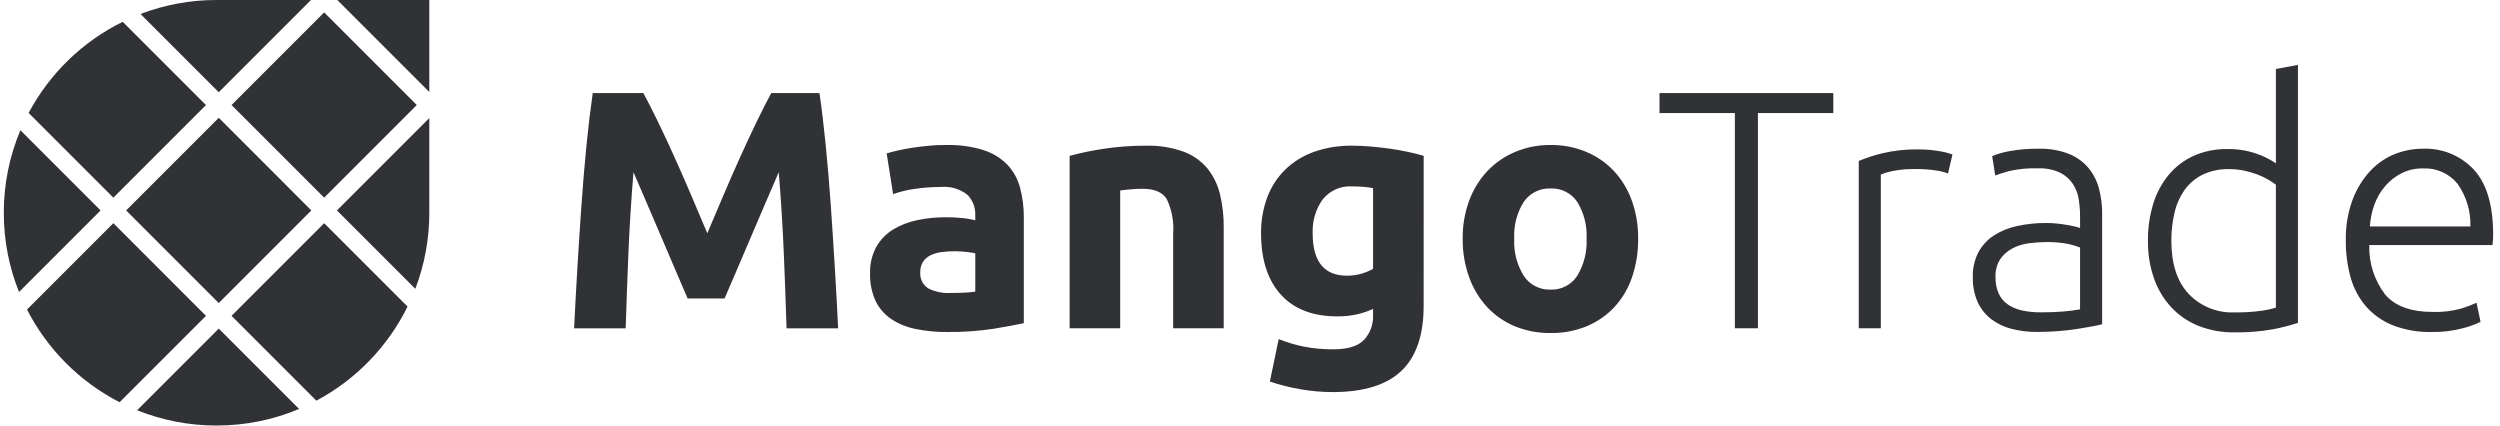
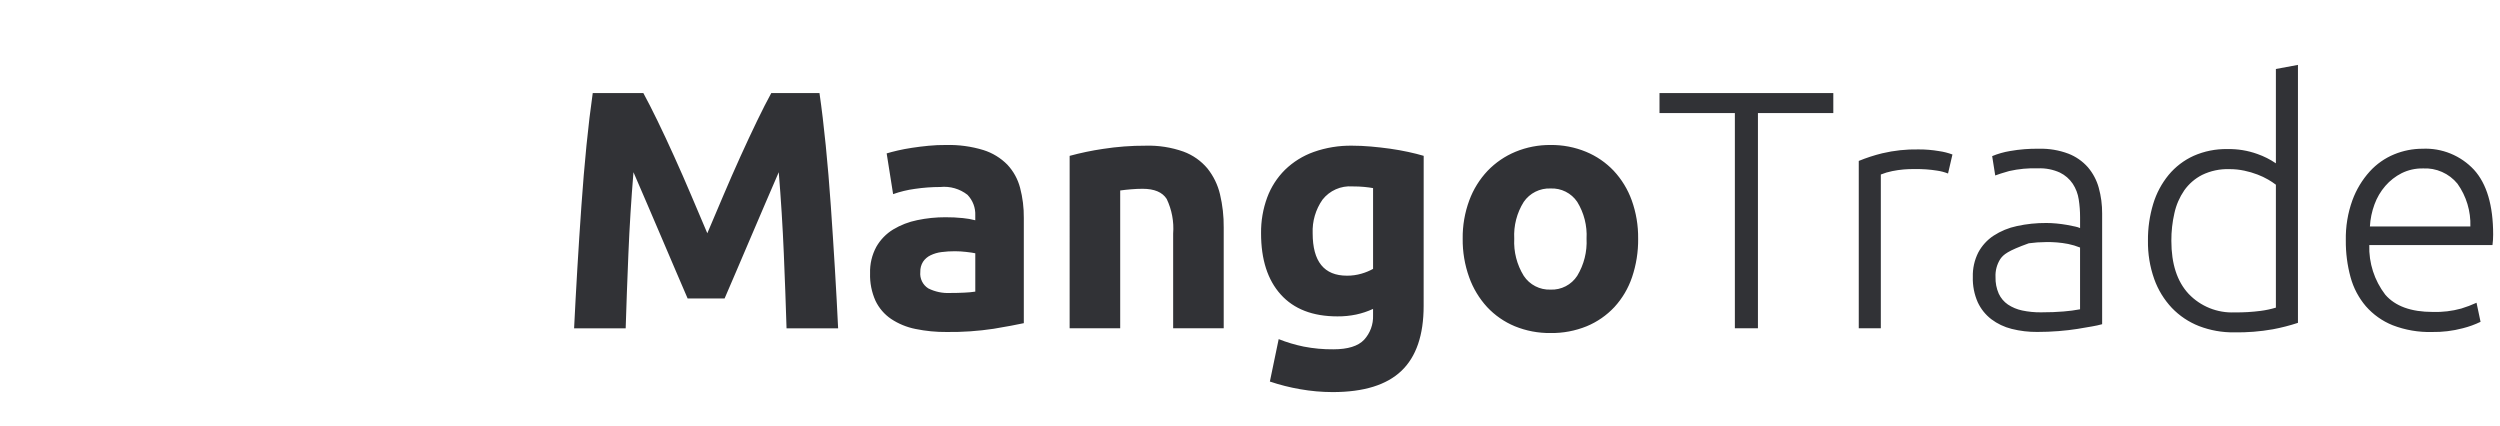
<svg xmlns="http://www.w3.org/2000/svg" width="188" height="32" viewBox="0 0 188 32" fill="none">
-   <path d="M48.38 6.999C48.687 7.56 49.041 8.254 49.442 9.079C49.843 9.904 50.261 10.797 50.695 11.759C51.131 12.72 51.562 13.703 51.987 14.707C52.413 15.71 52.814 16.655 53.19 17.541C53.565 16.656 53.966 15.711 54.393 14.707C54.819 13.702 55.25 12.72 55.685 11.759C56.121 10.798 56.539 9.904 56.938 9.079C57.338 8.253 57.692 7.56 58 6.999H61.625C61.795 8.173 61.952 9.487 62.097 10.942C62.242 12.397 62.369 13.911 62.478 15.485C62.587 17.059 62.69 18.637 62.785 20.22C62.88 21.803 62.961 23.292 63.027 24.689H59.148C59.096 22.97 59.028 21.099 58.943 19.076C58.858 17.052 58.731 15.01 58.562 12.95C58.254 13.665 57.913 14.456 57.538 15.324C57.163 16.192 56.791 17.06 56.424 17.927C56.057 18.795 55.703 19.625 55.361 20.416C55.02 21.207 54.729 21.883 54.489 22.445H51.71C51.471 21.883 51.18 21.207 50.838 20.416C50.496 19.625 50.142 18.795 49.775 17.927C49.408 17.059 49.037 16.192 48.661 15.324C48.286 14.457 47.944 13.665 47.637 12.95C47.467 15.009 47.34 17.051 47.256 19.076C47.172 21.1 47.103 22.971 47.051 24.689H43.172C43.24 23.294 43.321 21.804 43.414 20.22C43.508 18.636 43.61 17.058 43.721 15.485C43.83 13.912 43.957 12.397 44.102 10.942C44.248 9.487 44.405 8.173 44.574 6.999H48.38ZM71.453 22.032C71.827 22.032 72.184 22.024 72.525 22.006C72.799 21.996 73.072 21.97 73.342 21.93V19.046C73.189 19.012 72.959 18.978 72.653 18.944C72.373 18.911 72.092 18.894 71.811 18.893C71.473 18.891 71.137 18.913 70.802 18.956C70.514 18.991 70.234 19.073 69.973 19.199C69.746 19.308 69.552 19.475 69.412 19.684C69.268 19.913 69.197 20.18 69.207 20.45C69.182 20.691 69.225 20.935 69.331 21.154C69.436 21.372 69.601 21.557 69.807 21.687C70.317 21.942 70.883 22.061 71.452 22.032H71.453ZM71.147 10.904C72.097 10.879 73.045 11.008 73.954 11.285C74.635 11.499 75.252 11.876 75.753 12.383C76.211 12.873 76.54 13.469 76.71 14.119C76.905 14.86 76.999 15.624 76.991 16.39V24.302C76.446 24.422 75.689 24.562 74.719 24.724C73.554 24.899 72.376 24.981 71.197 24.966C70.404 24.974 69.613 24.896 68.837 24.736C68.184 24.606 67.564 24.35 67.01 23.983C66.504 23.64 66.099 23.168 65.836 22.617C65.546 21.967 65.407 21.26 65.43 20.549C65.408 19.856 65.57 19.169 65.901 18.558C66.206 18.025 66.64 17.577 67.165 17.257C67.724 16.921 68.337 16.683 68.977 16.555C69.673 16.408 70.383 16.335 71.095 16.337C71.534 16.334 71.973 16.355 72.409 16.4C72.724 16.43 73.035 16.484 73.341 16.564V16.206C73.354 15.921 73.309 15.635 73.208 15.367C73.107 15.1 72.952 14.855 72.754 14.649C72.175 14.197 71.443 13.987 70.712 14.062C70.071 14.062 69.431 14.109 68.797 14.203C68.24 14.279 67.692 14.411 67.162 14.599L66.677 11.536C66.899 11.468 67.175 11.396 67.507 11.318C67.839 11.241 68.2 11.173 68.591 11.114C68.983 11.054 69.395 11.003 69.829 10.961C70.263 10.918 70.702 10.899 71.146 10.903L71.147 10.904ZM80.437 11.721C81.26 11.497 82.095 11.322 82.939 11.198C84.002 11.033 85.078 10.952 86.154 10.956C87.122 10.927 88.087 11.079 89 11.402C89.699 11.66 90.319 12.095 90.798 12.666C91.253 13.235 91.575 13.897 91.743 14.605C91.938 15.425 92.032 16.265 92.023 17.107V24.687H88.221V17.566C88.29 16.67 88.122 15.773 87.736 14.962C87.412 14.452 86.808 14.197 85.924 14.197C85.651 14.197 85.362 14.209 85.056 14.235C84.75 14.26 84.477 14.29 84.239 14.324V24.687H80.436L80.437 11.721ZM98.712 17.541C98.712 19.667 99.572 20.731 101.29 20.731C101.661 20.734 102.031 20.682 102.388 20.578C102.689 20.491 102.98 20.372 103.255 20.22V14.145C103.068 14.111 102.847 14.081 102.591 14.056C102.336 14.031 102.038 14.018 101.698 14.018C101.271 13.987 100.843 14.062 100.451 14.236C100.06 14.409 99.717 14.676 99.452 15.014C98.936 15.752 98.676 16.64 98.712 17.54L98.712 17.541ZM107.058 23.002C107.058 25.197 106.501 26.826 105.386 27.89C104.271 28.953 102.548 29.485 100.217 29.485C99.395 29.484 98.575 29.411 97.765 29.267C96.994 29.134 96.235 28.942 95.494 28.692L96.157 25.502C96.765 25.744 97.393 25.931 98.033 26.063C98.769 26.207 99.518 26.276 100.268 26.268C101.358 26.268 102.128 26.029 102.578 25.553C103.037 25.054 103.28 24.393 103.254 23.715V23.23C102.85 23.416 102.426 23.558 101.991 23.652C101.525 23.749 101.05 23.796 100.574 23.792C98.721 23.792 97.3 23.244 96.312 22.146C95.323 21.049 94.83 19.513 94.832 17.539C94.821 16.621 94.977 15.709 95.294 14.847C95.584 14.065 96.041 13.355 96.634 12.767C97.249 12.171 97.984 11.714 98.791 11.427C99.716 11.1 100.693 10.94 101.675 10.955C102.134 10.955 102.607 10.976 103.092 11.019C103.577 11.061 104.057 11.116 104.534 11.182C105.01 11.25 105.465 11.331 105.899 11.425C106.333 11.519 106.721 11.617 107.061 11.719L107.058 23.002ZM123.189 17.948C123.2 18.933 123.045 19.912 122.73 20.845C122.449 21.678 121.997 22.443 121.403 23.091C120.82 23.715 120.111 24.206 119.322 24.533C118.46 24.884 117.535 25.058 116.604 25.044C115.681 25.056 114.766 24.882 113.911 24.533C113.123 24.206 112.414 23.715 111.831 23.091C111.235 22.44 110.775 21.677 110.479 20.845C110.146 19.916 109.982 18.935 109.994 17.948C109.981 16.964 110.15 15.987 110.491 15.064C110.797 14.239 111.265 13.483 111.869 12.843C112.461 12.228 113.173 11.741 113.962 11.414C114.799 11.068 115.697 10.895 116.602 10.903C117.517 10.892 118.426 11.066 119.272 11.415C120.058 11.74 120.767 12.227 121.352 12.844C121.949 13.485 122.409 14.24 122.706 15.064C123.038 15.989 123.201 16.966 123.188 17.948H123.189ZM119.309 17.948C119.363 16.975 119.118 16.009 118.607 15.179C118.387 14.853 118.087 14.59 117.736 14.414C117.385 14.238 116.994 14.155 116.602 14.173C116.208 14.157 115.816 14.241 115.464 14.417C115.111 14.593 114.809 14.856 114.586 15.181C114.066 16.008 113.817 16.976 113.871 17.951C113.82 18.933 114.069 19.907 114.586 20.743C114.804 21.075 115.105 21.344 115.458 21.525C115.811 21.707 116.205 21.794 116.602 21.779C116.997 21.795 117.39 21.708 117.741 21.526C118.092 21.345 118.39 21.075 118.606 20.743C119.115 19.903 119.36 18.929 119.309 17.948H119.309ZM137.865 6.999V8.505H132.197V24.687H130.462V8.505H124.794V7L137.865 6.999ZM144.272 11.236C144.789 11.233 145.306 11.276 145.815 11.363C146.16 11.411 146.498 11.497 146.824 11.618L146.492 13.048C146.225 12.943 145.946 12.87 145.662 12.83C145.118 12.744 144.567 12.705 144.016 12.715C143.438 12.702 142.86 12.753 142.293 12.868C142.001 12.926 141.715 13.011 141.438 13.123V24.685H139.779V12.102C140.351 11.867 140.94 11.675 141.541 11.528C142.435 11.316 143.352 11.218 144.271 11.236H144.272ZM153.485 23.487C154.132 23.487 154.697 23.465 155.182 23.423C155.598 23.391 156.011 23.336 156.42 23.259V18.614C156.131 18.498 155.832 18.408 155.527 18.346C154.972 18.239 154.407 18.192 153.842 18.205C153.415 18.207 152.989 18.236 152.566 18.295C152.138 18.349 151.724 18.478 151.341 18.676C150.974 18.866 150.659 19.141 150.422 19.48C150.166 19.883 150.04 20.355 150.063 20.833C150.05 21.262 150.133 21.69 150.305 22.083C150.458 22.413 150.696 22.695 150.995 22.901C151.32 23.117 151.684 23.268 152.067 23.348C152.533 23.446 153.008 23.492 153.485 23.487ZM153.333 11.185C154.086 11.165 154.835 11.29 155.54 11.555C156.104 11.773 156.607 12.123 157.008 12.575C157.39 13.024 157.67 13.551 157.826 14.119C158 14.751 158.086 15.403 158.081 16.059V24.38C157.837 24.447 157.59 24.502 157.34 24.544C157.017 24.604 156.643 24.667 156.217 24.735C155.792 24.803 155.32 24.858 154.8 24.899C154.282 24.941 153.75 24.962 153.205 24.962C152.556 24.968 151.908 24.891 151.278 24.733C150.724 24.595 150.203 24.348 149.747 24.005C149.309 23.668 148.959 23.23 148.726 22.729C148.463 22.13 148.337 21.481 148.356 20.827C148.338 20.19 148.479 19.559 148.764 18.99C149.036 18.48 149.431 18.045 149.913 17.726C150.45 17.376 151.047 17.13 151.674 16.999C152.404 16.84 153.149 16.763 153.895 16.769C154.134 16.769 154.385 16.782 154.648 16.807C154.912 16.832 155.167 16.866 155.414 16.909C155.661 16.951 155.873 16.994 156.052 17.036C156.179 17.062 156.303 17.101 156.422 17.151V16.334C156.423 15.885 156.389 15.437 156.32 14.994C156.258 14.575 156.105 14.175 155.873 13.82C155.63 13.459 155.295 13.168 154.903 12.977C154.387 12.744 153.823 12.635 153.257 12.659C152.528 12.633 151.799 12.702 151.088 12.863C150.611 12.999 150.262 13.11 150.041 13.195L149.811 11.74C150.242 11.562 150.692 11.434 151.151 11.358C151.871 11.231 152.602 11.173 153.333 11.185ZM172.806 24.278C172.188 24.481 171.557 24.643 170.917 24.763C169.957 24.933 168.983 25.009 168.008 24.993C167.105 25.005 166.209 24.845 165.366 24.521C164.595 24.219 163.898 23.753 163.324 23.155C162.737 22.531 162.285 21.792 161.998 20.985C161.67 20.06 161.511 19.083 161.526 18.101C161.516 17.163 161.65 16.23 161.921 15.332C162.161 14.536 162.556 13.795 163.083 13.152C163.592 12.54 164.233 12.05 164.957 11.721C165.757 11.368 166.623 11.194 167.497 11.21C168.266 11.194 169.032 11.319 169.756 11.58C170.248 11.752 170.716 11.988 171.147 12.282V5.187L172.806 4.88L172.806 24.278ZM171.147 13.89C170.964 13.751 170.772 13.624 170.573 13.509C170.316 13.36 170.047 13.232 169.769 13.127C169.445 13.003 169.113 12.905 168.773 12.834C168.404 12.756 168.028 12.717 167.65 12.719C166.94 12.696 166.235 12.845 165.596 13.155C165.062 13.428 164.602 13.826 164.256 14.316C163.901 14.833 163.65 15.414 163.516 16.026C163.359 16.708 163.282 17.406 163.286 18.106C163.286 19.842 163.72 21.173 164.587 22.101C165.03 22.565 165.566 22.929 166.16 23.169C166.754 23.409 167.393 23.519 168.033 23.492C168.695 23.501 169.356 23.463 170.012 23.377C170.396 23.326 170.776 23.245 171.147 23.134V13.89ZM176.405 18.076C176.384 17.046 176.552 16.021 176.903 15.052C177.195 14.256 177.637 13.524 178.205 12.895C178.714 12.335 179.342 11.894 180.042 11.606C180.718 11.328 181.442 11.184 182.174 11.185C182.895 11.152 183.614 11.276 184.282 11.549C184.95 11.822 185.551 12.237 186.043 12.765C187.004 13.819 187.485 15.444 187.485 17.64C187.485 17.776 187.481 17.912 187.472 18.048C187.464 18.184 187.451 18.311 187.434 18.429H178.17C178.128 19.773 178.552 21.089 179.369 22.156C180.117 23.024 181.309 23.458 182.942 23.458C183.665 23.481 184.388 23.395 185.086 23.203C185.478 23.084 185.862 22.938 186.235 22.767L186.538 24.201C186.109 24.408 185.66 24.571 185.198 24.686C184.444 24.885 183.667 24.98 182.887 24.966C181.877 24.993 180.871 24.82 179.927 24.457C179.152 24.146 178.461 23.656 177.911 23.027C177.372 22.394 176.98 21.65 176.762 20.847C176.516 19.945 176.396 19.012 176.405 18.076ZM185.772 17.03C185.81 15.881 185.469 14.751 184.802 13.815C184.489 13.432 184.09 13.128 183.638 12.929C183.185 12.729 182.692 12.639 182.199 12.666C181.646 12.656 181.099 12.779 180.604 13.023C180.137 13.26 179.721 13.585 179.378 13.98C179.023 14.39 178.746 14.861 178.561 15.371C178.364 15.904 178.248 16.463 178.217 17.03H185.772Z" fill="#313236" />
-   <path d="M16.283 32C14.238 32.004 12.21 31.613 10.312 30.849L16.45 24.712L22.49 30.752C20.526 31.58 18.415 32.004 16.283 32ZM8.993 30.246C7.506 29.483 6.146 28.492 4.965 27.309C3.783 26.126 2.793 24.765 2.031 23.276L8.524 16.783L15.489 23.753L8.993 30.249V30.246ZM23.793 30.132L17.411 23.75L24.377 16.785L30.648 23.055C29.908 24.556 28.938 25.931 27.773 27.132C26.61 28.332 25.267 29.344 23.792 30.129L23.793 30.132ZM16.451 22.79L9.485 15.824L16.451 8.858L23.413 15.824L16.448 22.79H16.451ZM1.43 21.957C0.67 20.064 0.282 18.041 0.286 16.001C0.282 13.869 0.706 11.758 1.534 9.794L7.565 15.824L1.432 21.957H1.43ZM31.232 21.718L25.338 15.825L32.284 8.879V16.001C32.287 17.955 31.93 19.893 31.232 21.718H31.232ZM24.377 14.864L17.411 7.898L24.377 0.932L31.342 7.898L24.377 14.864H24.377ZM8.524 14.864L2.152 8.494C2.938 7.019 3.949 5.675 5.15 4.512C6.35 3.347 7.726 2.378 9.228 1.639L15.489 7.9L8.523 14.865L8.524 14.864ZM16.451 6.937L10.565 1.052C12.39 0.354 14.328 -0.003 16.282 1.79062e-05H23.386L16.45 6.936L16.451 6.937ZM32.283 6.917L25.368 0.002H32.284V6.917H32.283Z" fill="#313236" />
+   <path d="M48.38 6.999C48.687 7.56 49.041 8.254 49.442 9.079C49.843 9.904 50.261 10.797 50.695 11.759C51.131 12.72 51.562 13.703 51.987 14.707C52.413 15.71 52.814 16.655 53.19 17.541C53.565 16.656 53.966 15.711 54.393 14.707C54.819 13.702 55.25 12.72 55.685 11.759C56.121 10.798 56.539 9.904 56.938 9.079C57.338 8.253 57.692 7.56 58 6.999H61.625C61.795 8.173 61.952 9.487 62.097 10.942C62.242 12.397 62.369 13.911 62.478 15.485C62.587 17.059 62.69 18.637 62.785 20.22C62.88 21.803 62.961 23.292 63.027 24.689H59.148C59.096 22.97 59.028 21.099 58.943 19.076C58.858 17.052 58.731 15.01 58.562 12.95C58.254 13.665 57.913 14.456 57.538 15.324C57.163 16.192 56.791 17.06 56.424 17.927C56.057 18.795 55.703 19.625 55.361 20.416C55.02 21.207 54.729 21.883 54.489 22.445H51.71C51.471 21.883 51.18 21.207 50.838 20.416C50.496 19.625 50.142 18.795 49.775 17.927C49.408 17.059 49.037 16.192 48.661 15.324C48.286 14.457 47.944 13.665 47.637 12.95C47.467 15.009 47.34 17.051 47.256 19.076C47.172 21.1 47.103 22.971 47.051 24.689H43.172C43.24 23.294 43.321 21.804 43.414 20.22C43.508 18.636 43.61 17.058 43.721 15.485C43.83 13.912 43.957 12.397 44.102 10.942C44.248 9.487 44.405 8.173 44.574 6.999H48.38ZM71.453 22.032C71.827 22.032 72.184 22.024 72.525 22.006C72.799 21.996 73.072 21.97 73.342 21.93V19.046C73.189 19.012 72.959 18.978 72.653 18.944C72.373 18.911 72.092 18.894 71.811 18.893C71.473 18.891 71.137 18.913 70.802 18.956C70.514 18.991 70.234 19.073 69.973 19.199C69.746 19.308 69.552 19.475 69.412 19.684C69.268 19.913 69.197 20.18 69.207 20.45C69.182 20.691 69.225 20.935 69.331 21.154C69.436 21.372 69.601 21.557 69.807 21.687C70.317 21.942 70.883 22.061 71.452 22.032H71.453ZM71.147 10.904C72.097 10.879 73.045 11.008 73.954 11.285C74.635 11.499 75.252 11.876 75.753 12.383C76.211 12.873 76.54 13.469 76.71 14.119C76.905 14.86 76.999 15.624 76.991 16.39V24.302C76.446 24.422 75.689 24.562 74.719 24.724C73.554 24.899 72.376 24.981 71.197 24.966C70.404 24.974 69.613 24.896 68.837 24.736C68.184 24.606 67.564 24.35 67.01 23.983C66.504 23.64 66.099 23.168 65.836 22.617C65.546 21.967 65.407 21.26 65.43 20.549C65.408 19.856 65.57 19.169 65.901 18.558C66.206 18.025 66.64 17.577 67.165 17.257C67.724 16.921 68.337 16.683 68.977 16.555C69.673 16.408 70.383 16.335 71.095 16.337C71.534 16.334 71.973 16.355 72.409 16.4C72.724 16.43 73.035 16.484 73.341 16.564V16.206C73.354 15.921 73.309 15.635 73.208 15.367C73.107 15.1 72.952 14.855 72.754 14.649C72.175 14.197 71.443 13.987 70.712 14.062C70.071 14.062 69.431 14.109 68.797 14.203C68.24 14.279 67.692 14.411 67.162 14.599L66.677 11.536C66.899 11.468 67.175 11.396 67.507 11.318C67.839 11.241 68.2 11.173 68.591 11.114C68.983 11.054 69.395 11.003 69.829 10.961C70.263 10.918 70.702 10.899 71.146 10.903L71.147 10.904ZM80.437 11.721C81.26 11.497 82.095 11.322 82.939 11.198C84.002 11.033 85.078 10.952 86.154 10.956C87.122 10.927 88.087 11.079 89 11.402C89.699 11.66 90.319 12.095 90.798 12.666C91.253 13.235 91.575 13.897 91.743 14.605C91.938 15.425 92.032 16.265 92.023 17.107V24.687H88.221V17.566C88.29 16.67 88.122 15.773 87.736 14.962C87.412 14.452 86.808 14.197 85.924 14.197C85.651 14.197 85.362 14.209 85.056 14.235C84.75 14.26 84.477 14.29 84.239 14.324V24.687H80.436L80.437 11.721ZM98.712 17.541C98.712 19.667 99.572 20.731 101.29 20.731C101.661 20.734 102.031 20.682 102.388 20.578C102.689 20.491 102.98 20.372 103.255 20.22V14.145C103.068 14.111 102.847 14.081 102.591 14.056C102.336 14.031 102.038 14.018 101.698 14.018C101.271 13.987 100.843 14.062 100.451 14.236C100.06 14.409 99.717 14.676 99.452 15.014C98.936 15.752 98.676 16.64 98.712 17.54L98.712 17.541ZM107.058 23.002C107.058 25.197 106.501 26.826 105.386 27.89C104.271 28.953 102.548 29.485 100.217 29.485C99.395 29.484 98.575 29.411 97.765 29.267C96.994 29.134 96.235 28.942 95.494 28.692L96.157 25.502C96.765 25.744 97.393 25.931 98.033 26.063C98.769 26.207 99.518 26.276 100.268 26.268C101.358 26.268 102.128 26.029 102.578 25.553C103.037 25.054 103.28 24.393 103.254 23.715V23.23C102.85 23.416 102.426 23.558 101.991 23.652C101.525 23.749 101.05 23.796 100.574 23.792C98.721 23.792 97.3 23.244 96.312 22.146C95.323 21.049 94.83 19.513 94.832 17.539C94.821 16.621 94.977 15.709 95.294 14.847C95.584 14.065 96.041 13.355 96.634 12.767C97.249 12.171 97.984 11.714 98.791 11.427C99.716 11.1 100.693 10.94 101.675 10.955C102.134 10.955 102.607 10.976 103.092 11.019C103.577 11.061 104.057 11.116 104.534 11.182C105.01 11.25 105.465 11.331 105.899 11.425C106.333 11.519 106.721 11.617 107.061 11.719L107.058 23.002ZM123.189 17.948C123.2 18.933 123.045 19.912 122.73 20.845C122.449 21.678 121.997 22.443 121.403 23.091C120.82 23.715 120.111 24.206 119.322 24.533C118.46 24.884 117.535 25.058 116.604 25.044C115.681 25.056 114.766 24.882 113.911 24.533C113.123 24.206 112.414 23.715 111.831 23.091C111.235 22.44 110.775 21.677 110.479 20.845C110.146 19.916 109.982 18.935 109.994 17.948C109.981 16.964 110.15 15.987 110.491 15.064C110.797 14.239 111.265 13.483 111.869 12.843C112.461 12.228 113.173 11.741 113.962 11.414C114.799 11.068 115.697 10.895 116.602 10.903C117.517 10.892 118.426 11.066 119.272 11.415C120.058 11.74 120.767 12.227 121.352 12.844C121.949 13.485 122.409 14.24 122.706 15.064C123.038 15.989 123.201 16.966 123.188 17.948H123.189ZM119.309 17.948C119.363 16.975 119.118 16.009 118.607 15.179C118.387 14.853 118.087 14.59 117.736 14.414C117.385 14.238 116.994 14.155 116.602 14.173C116.208 14.157 115.816 14.241 115.464 14.417C115.111 14.593 114.809 14.856 114.586 15.181C114.066 16.008 113.817 16.976 113.871 17.951C113.82 18.933 114.069 19.907 114.586 20.743C114.804 21.075 115.105 21.344 115.458 21.525C115.811 21.707 116.205 21.794 116.602 21.779C116.997 21.795 117.39 21.708 117.741 21.526C118.092 21.345 118.39 21.075 118.606 20.743C119.115 19.903 119.36 18.929 119.309 17.948H119.309ZM137.865 6.999V8.505H132.197V24.687H130.462V8.505H124.794V7L137.865 6.999ZM144.272 11.236C144.789 11.233 145.306 11.276 145.815 11.363C146.16 11.411 146.498 11.497 146.824 11.618L146.492 13.048C146.225 12.943 145.946 12.87 145.662 12.83C145.118 12.744 144.567 12.705 144.016 12.715C143.438 12.702 142.86 12.753 142.293 12.868C142.001 12.926 141.715 13.011 141.438 13.123V24.685H139.779V12.102C140.351 11.867 140.94 11.675 141.541 11.528C142.435 11.316 143.352 11.218 144.271 11.236H144.272ZM153.485 23.487C154.132 23.487 154.697 23.465 155.182 23.423C155.598 23.391 156.011 23.336 156.42 23.259V18.614C156.131 18.498 155.832 18.408 155.527 18.346C154.972 18.239 154.407 18.192 153.842 18.205C153.415 18.207 152.989 18.236 152.566 18.295C150.974 18.866 150.659 19.141 150.422 19.48C150.166 19.883 150.04 20.355 150.063 20.833C150.05 21.262 150.133 21.69 150.305 22.083C150.458 22.413 150.696 22.695 150.995 22.901C151.32 23.117 151.684 23.268 152.067 23.348C152.533 23.446 153.008 23.492 153.485 23.487ZM153.333 11.185C154.086 11.165 154.835 11.29 155.54 11.555C156.104 11.773 156.607 12.123 157.008 12.575C157.39 13.024 157.67 13.551 157.826 14.119C158 14.751 158.086 15.403 158.081 16.059V24.38C157.837 24.447 157.59 24.502 157.34 24.544C157.017 24.604 156.643 24.667 156.217 24.735C155.792 24.803 155.32 24.858 154.8 24.899C154.282 24.941 153.75 24.962 153.205 24.962C152.556 24.968 151.908 24.891 151.278 24.733C150.724 24.595 150.203 24.348 149.747 24.005C149.309 23.668 148.959 23.23 148.726 22.729C148.463 22.13 148.337 21.481 148.356 20.827C148.338 20.19 148.479 19.559 148.764 18.99C149.036 18.48 149.431 18.045 149.913 17.726C150.45 17.376 151.047 17.13 151.674 16.999C152.404 16.84 153.149 16.763 153.895 16.769C154.134 16.769 154.385 16.782 154.648 16.807C154.912 16.832 155.167 16.866 155.414 16.909C155.661 16.951 155.873 16.994 156.052 17.036C156.179 17.062 156.303 17.101 156.422 17.151V16.334C156.423 15.885 156.389 15.437 156.32 14.994C156.258 14.575 156.105 14.175 155.873 13.82C155.63 13.459 155.295 13.168 154.903 12.977C154.387 12.744 153.823 12.635 153.257 12.659C152.528 12.633 151.799 12.702 151.088 12.863C150.611 12.999 150.262 13.11 150.041 13.195L149.811 11.74C150.242 11.562 150.692 11.434 151.151 11.358C151.871 11.231 152.602 11.173 153.333 11.185ZM172.806 24.278C172.188 24.481 171.557 24.643 170.917 24.763C169.957 24.933 168.983 25.009 168.008 24.993C167.105 25.005 166.209 24.845 165.366 24.521C164.595 24.219 163.898 23.753 163.324 23.155C162.737 22.531 162.285 21.792 161.998 20.985C161.67 20.06 161.511 19.083 161.526 18.101C161.516 17.163 161.65 16.23 161.921 15.332C162.161 14.536 162.556 13.795 163.083 13.152C163.592 12.54 164.233 12.05 164.957 11.721C165.757 11.368 166.623 11.194 167.497 11.21C168.266 11.194 169.032 11.319 169.756 11.58C170.248 11.752 170.716 11.988 171.147 12.282V5.187L172.806 4.88L172.806 24.278ZM171.147 13.89C170.964 13.751 170.772 13.624 170.573 13.509C170.316 13.36 170.047 13.232 169.769 13.127C169.445 13.003 169.113 12.905 168.773 12.834C168.404 12.756 168.028 12.717 167.65 12.719C166.94 12.696 166.235 12.845 165.596 13.155C165.062 13.428 164.602 13.826 164.256 14.316C163.901 14.833 163.65 15.414 163.516 16.026C163.359 16.708 163.282 17.406 163.286 18.106C163.286 19.842 163.72 21.173 164.587 22.101C165.03 22.565 165.566 22.929 166.16 23.169C166.754 23.409 167.393 23.519 168.033 23.492C168.695 23.501 169.356 23.463 170.012 23.377C170.396 23.326 170.776 23.245 171.147 23.134V13.89ZM176.405 18.076C176.384 17.046 176.552 16.021 176.903 15.052C177.195 14.256 177.637 13.524 178.205 12.895C178.714 12.335 179.342 11.894 180.042 11.606C180.718 11.328 181.442 11.184 182.174 11.185C182.895 11.152 183.614 11.276 184.282 11.549C184.95 11.822 185.551 12.237 186.043 12.765C187.004 13.819 187.485 15.444 187.485 17.64C187.485 17.776 187.481 17.912 187.472 18.048C187.464 18.184 187.451 18.311 187.434 18.429H178.17C178.128 19.773 178.552 21.089 179.369 22.156C180.117 23.024 181.309 23.458 182.942 23.458C183.665 23.481 184.388 23.395 185.086 23.203C185.478 23.084 185.862 22.938 186.235 22.767L186.538 24.201C186.109 24.408 185.66 24.571 185.198 24.686C184.444 24.885 183.667 24.98 182.887 24.966C181.877 24.993 180.871 24.82 179.927 24.457C179.152 24.146 178.461 23.656 177.911 23.027C177.372 22.394 176.98 21.65 176.762 20.847C176.516 19.945 176.396 19.012 176.405 18.076ZM185.772 17.03C185.81 15.881 185.469 14.751 184.802 13.815C184.489 13.432 184.09 13.128 183.638 12.929C183.185 12.729 182.692 12.639 182.199 12.666C181.646 12.656 181.099 12.779 180.604 13.023C180.137 13.26 179.721 13.585 179.378 13.98C179.023 14.39 178.746 14.861 178.561 15.371C178.364 15.904 178.248 16.463 178.217 17.03H185.772Z" fill="#313236" />
</svg>